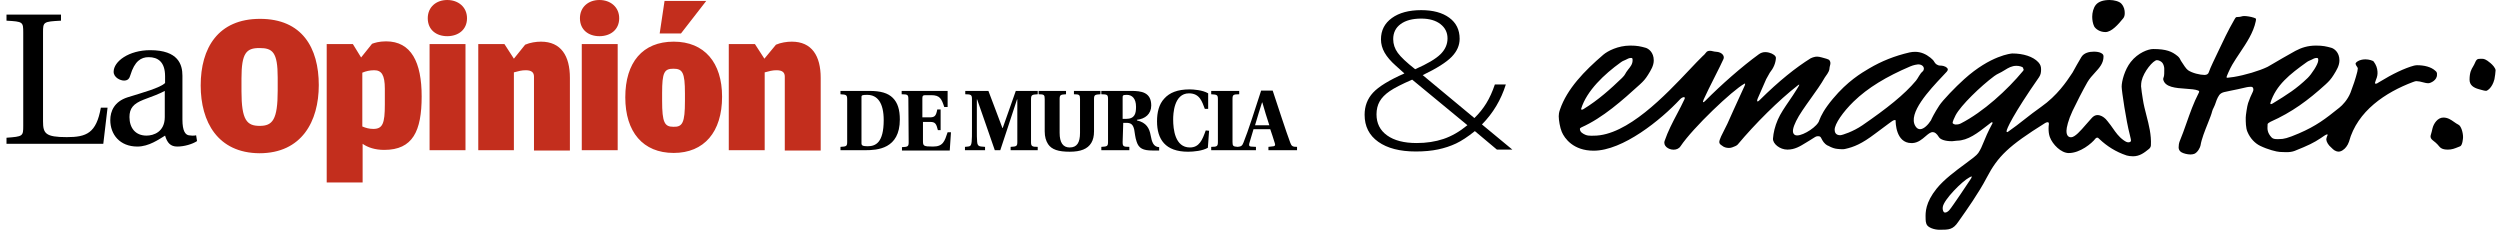
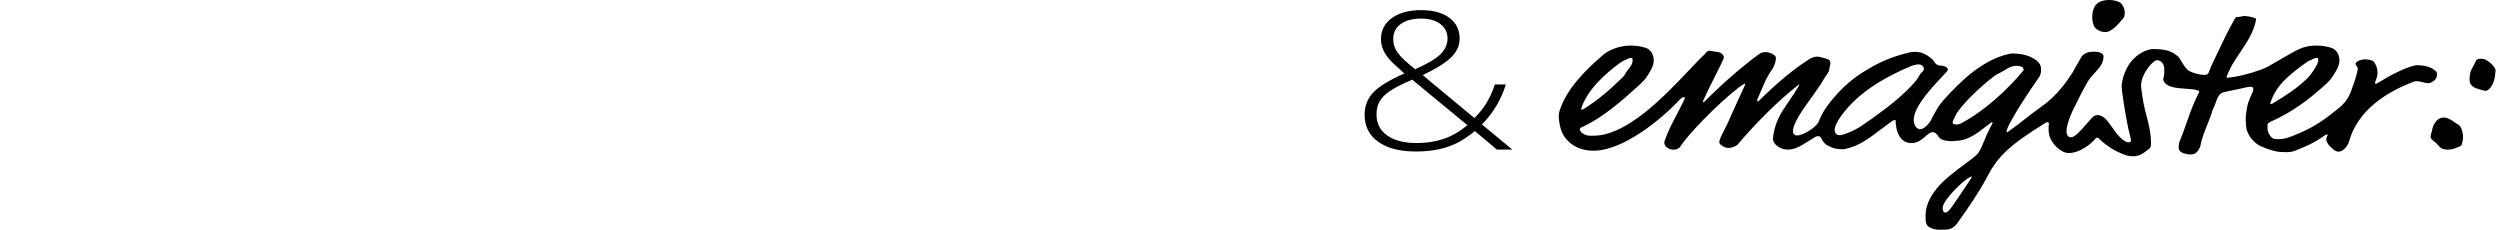
<svg xmlns="http://www.w3.org/2000/svg" width="370" height="34" viewBox="0 0 370 34" fill="none">
-   <path d="M29.702 12.645C29.702 7.11 32.27 2.79 38.487 2.79C44.703 2.79 47.18 7.065 47.18 12.6C47.18 17.955 44.657 22.68 38.396 22.68C32.225 22.635 29.702 18.045 29.702 12.645ZM41.099 13.41V11.475C41.099 7.695 40.333 7.11 38.396 7.11C36.459 7.11 35.739 7.83 35.739 11.61V13.5C35.739 17.82 36.55 18.63 38.441 18.63C40.333 18.63 41.099 17.73 41.099 13.41ZM55.063 6.48C55.425 6.345 56.1 6.12 57.136 6.12C60.875 6.12 62.406 9.225 62.406 14.265C62.406 19.395 61.1 22.185 56.865 22.185C55.514 22.185 54.434 21.825 53.668 21.285V27H48.352V6.525H52.226L53.443 8.505L55.063 6.48ZM55.245 19.08C56.64 19.08 56.956 18.27 56.956 15.48V13.14C56.956 11.07 56.46 10.395 55.379 10.395C54.748 10.395 54.163 10.53 53.623 10.755V18.72C54.163 18.945 54.658 19.08 55.245 19.08ZM63.308 2.7C63.308 1.035 64.569 0 66.191 0C67.812 0 69.118 1.035 69.118 2.7C69.118 4.41 67.812 5.355 66.191 5.355C64.569 5.355 63.308 4.41 63.308 2.7ZM63.577 6.525H68.893V22.23H63.577V6.525ZM77.722 6.615C78.444 6.3 79.344 6.165 80.064 6.165C83.038 6.165 84.345 8.28 84.345 11.52V22.275H79.029V11.34C79.029 10.755 78.713 10.395 77.813 10.395C77.182 10.395 76.731 10.53 76.056 10.71V22.23H70.784V6.525H74.659L76.056 8.685L77.722 6.615ZM85.831 2.7C85.831 1.035 87.093 0 88.713 0C90.335 0 91.641 1.035 91.641 2.7C91.641 4.41 90.335 5.355 88.713 5.355C87.093 5.355 85.831 4.41 85.831 2.7ZM86.102 6.525H91.417V22.23H86.102V6.525ZM92.543 14.4C92.543 9.225 95.111 6.165 99.705 6.165C104.255 6.165 106.868 9.27 106.868 14.31C106.868 19.53 104.211 22.635 99.705 22.635C95.156 22.635 92.543 19.53 92.543 14.4ZM98.353 0.135H104.525L100.787 4.95H97.633L98.353 0.135ZM101.372 14.94V13.815C101.372 10.71 101.012 10.17 99.661 10.17C98.309 10.17 97.993 10.71 97.993 13.77V14.895C97.993 18.135 98.353 18.765 99.661 18.765C101.012 18.81 101.372 18.18 101.372 14.94ZM114.842 6.615C115.562 6.3 116.462 6.165 117.184 6.165C120.156 6.165 121.463 8.28 121.463 11.52V22.275H116.148V11.34C116.148 10.755 115.832 10.395 114.931 10.395C114.3 10.395 113.851 10.53 113.174 10.71V22.23H107.859V6.525H111.732L113.129 8.685L114.842 6.615Z" fill="#C32E1D" />
-   <path d="M6.368 17.955C6.368 19.755 6.728 20.295 9.882 20.295C12.81 20.295 14.251 19.71 14.927 15.93H15.918L15.287 21.285H0.962V20.385C3.395 20.205 3.44 20.16 3.44 18.63V4.815C3.44 3.24 3.395 3.195 0.962 3.06V2.16H9.026V3.06C6.413 3.195 6.368 3.24 6.368 4.815V17.955ZM26.999 17.685C26.999 19.44 27.45 19.935 27.945 20.025C28.261 20.07 28.667 20.115 29.027 20.025L29.162 20.88C28.487 21.33 27.27 21.69 26.234 21.69C25.242 21.69 24.747 21.15 24.432 20.07C23.531 20.61 22.044 21.69 20.333 21.69C17.72 21.69 16.323 19.89 16.323 17.775C16.323 16.47 16.909 15.03 18.891 14.4C21.053 13.725 23.711 13.005 24.432 12.285V11.295C24.432 9.135 23.351 8.46 21.999 8.46C20.873 8.46 19.927 9.045 19.297 11.115C19.161 11.61 18.936 11.925 18.351 11.925C17.81 11.925 16.819 11.475 16.819 10.62C16.819 9.09 19.071 7.425 22.225 7.425C26.414 7.425 26.999 9.585 26.999 11.205V17.685ZM24.387 13.455C23.756 13.815 22.36 14.355 21.234 14.76C19.747 15.345 19.161 16.02 19.161 17.325C19.161 18.9 20.017 20.07 21.684 20.07C22.72 20.07 24.387 19.53 24.387 17.325V13.455Z" fill="black" />
-   <path d="M128.67 13.455C130.338 13.455 131.418 13.77 132.14 14.49C132.86 15.21 133.176 16.245 133.176 17.685C133.176 22.05 129.841 22.23 128.041 22.23H124.391V21.735C125.247 21.69 125.382 21.645 125.382 21.015V14.715C125.382 14.04 125.247 13.995 124.391 13.95V13.455H128.67ZM127.499 21.195C127.499 21.51 127.635 21.645 128.401 21.645C129.572 21.645 130.788 21.15 130.788 17.775C130.788 15.255 129.887 14.04 128.355 14.04C127.635 14.04 127.499 14.085 127.499 14.355V21.195ZM134.437 14.67C134.437 14.04 134.347 13.95 133.446 13.95V13.455H140.248V15.84H139.752C139.347 14.625 139.121 14.085 137.815 14.085H136.959C136.599 14.085 136.51 14.175 136.51 14.535V17.37H137.59C138.356 17.37 138.536 17.145 138.716 16.2H139.212V19.26H138.807C138.581 18.315 138.401 18.045 137.681 18.045H136.599V20.79C136.599 21.6 136.644 21.69 138.086 21.69C139.572 21.69 139.798 20.925 140.248 19.575H140.743L140.563 22.275H133.491V21.78C134.347 21.735 134.482 21.69 134.482 21.06L134.437 14.67ZM142.815 22.23V21.735C143.491 21.645 143.717 21.78 143.806 20.97C143.851 20.52 143.851 20.025 143.851 18.945V14.67C143.851 14.04 143.717 13.95 142.86 13.95V13.455H146.284C146.825 14.94 147.996 17.91 148.356 18.945H148.401C149.078 17.01 149.663 15.39 150.338 13.455H153.582V13.95C152.726 13.995 152.591 14.04 152.591 14.715V21.015C152.591 21.645 152.726 21.735 153.582 21.735V22.23H149.572V21.735C150.429 21.69 150.564 21.645 150.564 21.015V14.715H150.518C149.843 16.74 148.492 20.925 148.041 22.23H147.23C146.374 19.8 145.203 16.335 144.617 14.715H144.573V18.945C144.573 20.025 144.573 20.52 144.617 20.97C144.662 21.825 145.159 21.645 145.788 21.735V22.23H142.815ZM162.862 13.455V13.95C162.051 13.995 161.915 14.04 161.915 14.67V19.44C161.915 20.16 161.78 20.7 161.51 21.15C160.969 22.05 159.933 22.455 158.312 22.455C156.645 22.455 155.654 22.14 155.113 21.33C154.799 20.835 154.617 20.25 154.617 19.44V14.67C154.617 14.04 154.528 13.95 153.717 13.95V13.455H157.771V13.95C156.961 13.995 156.825 14.04 156.825 14.67V19.665C156.825 21.105 157.321 21.825 158.312 21.825C159.393 21.825 159.843 21.105 159.843 19.665V14.67C159.843 14.04 159.753 13.95 158.943 13.95V13.455H162.862ZM166.15 21.015C166.15 21.645 166.24 21.735 167.141 21.735V22.23H162.997V21.735C163.853 21.69 163.988 21.645 163.988 21.015V14.67C163.988 14.04 163.897 13.95 162.997 13.95V13.455H167.411C168.898 13.455 170.384 13.635 170.384 15.615C170.384 16.875 169.484 17.595 168.267 17.73V17.82C169.664 18.135 170.114 18.99 170.295 20.025C170.475 21.015 170.7 21.735 171.555 21.78V22.275H170.564C169.169 22.275 168.538 21.96 168.222 20.97C167.996 20.34 167.952 19.62 167.862 19.17C167.681 18.405 167.367 18.18 166.69 18.18H166.24L166.15 21.015ZM166.15 17.595H166.645C167.996 17.595 168.132 16.74 168.132 15.795C168.132 14.58 167.547 14.04 166.781 14.04C166.15 14.04 166.15 14.13 166.15 14.49V17.595ZM178.944 19.35L178.763 21.87C177.998 22.32 176.691 22.455 175.836 22.455C172.457 22.455 171.24 20.61 171.24 17.955C171.24 16.65 171.511 15.435 172.321 14.58C173.088 13.725 174.259 13.23 176.06 13.23C176.601 13.23 177.998 13.32 178.809 13.815V16.11H178.313C177.907 15.075 177.592 13.815 175.97 13.815C173.717 13.815 173.628 16.92 173.628 17.685C173.628 19.125 173.897 21.825 176.105 21.825C177.502 21.825 177.952 20.7 178.447 19.305L178.944 19.35ZM190.971 21.15C190.34 19.485 189.079 15.57 188.358 13.41H186.647C185.881 15.795 184.665 19.575 184.034 21.105C183.854 21.555 183.719 21.69 183.177 21.735C182.502 21.69 182.412 21.6 182.412 21.015V14.67C182.412 14.04 182.502 13.95 183.403 13.95V13.455H179.258V13.95C180.115 13.995 180.249 14.04 180.249 14.67V21.015C180.249 21.645 180.115 21.735 179.258 21.735V22.23H185.881V21.735L185.114 21.69C184.845 21.645 184.845 21.51 184.89 21.24C185.07 20.61 185.296 19.89 185.52 19.125H187.998C188.178 19.62 188.449 20.475 188.673 21.195C188.764 21.465 188.718 21.6 188.493 21.645L187.727 21.735V22.23H191.962V21.735C191.331 21.735 191.151 21.645 190.971 21.15ZM185.745 18.54C186.061 17.505 186.511 15.93 186.782 15.165H186.827C187.052 16.02 187.593 17.73 187.862 18.54H185.745Z" fill="black" />
  <path fill-rule="evenodd" clip-rule="evenodd" d="M201.962 16.986C201.962 15.707 202.377 14.618 203.206 13.719C204.036 12.82 205.584 11.87 207.852 10.869L206.583 9.729C205.838 9.071 205.285 8.427 204.924 7.797C204.563 7.167 204.383 6.509 204.383 5.823C204.383 4.498 204.922 3.446 205.999 2.667C207.077 1.889 208.524 1.5 210.341 1.5C212.089 1.5 213.475 1.875 214.496 2.626C215.517 3.376 216.027 4.414 216.027 5.74C216.027 6.713 215.633 7.605 214.843 8.416C214.053 9.226 212.625 10.128 210.561 11.119L218.211 17.472C218.899 16.805 219.486 16.078 219.971 15.29C220.456 14.502 220.879 13.571 221.241 12.496H222.865C222.154 14.775 220.975 16.749 219.328 18.418L223.83 22.143H221.545L218.279 19.404C217.24 20.239 216.315 20.848 215.503 21.233C214.69 21.617 213.802 21.911 212.837 22.115C211.872 22.319 210.775 22.421 209.545 22.421C207.187 22.421 205.333 21.944 203.985 20.989C202.637 20.035 201.962 18.7 201.962 16.986ZM209.664 21.17C211.108 21.17 212.431 20.968 213.633 20.565C214.834 20.162 216.016 19.483 217.178 18.529L209.003 11.787C207.469 12.454 206.36 13.021 205.678 13.489C204.995 13.957 204.498 14.465 204.188 15.012C203.878 15.559 203.723 16.198 203.723 16.93C203.723 18.255 204.247 19.293 205.297 20.044C206.346 20.795 207.802 21.17 209.664 21.17ZM206.194 5.795C206.194 6.527 206.419 7.204 206.871 7.825C207.322 8.446 208.18 9.252 209.443 10.244C211.238 9.456 212.484 8.719 213.184 8.033C213.884 7.347 214.233 6.564 214.233 5.684C214.233 4.813 213.884 4.106 213.184 3.564C212.484 3.022 211.537 2.751 210.341 2.751C209.054 2.751 208.041 3.02 207.302 3.557C206.563 4.095 206.194 4.841 206.194 5.795Z" fill="black" />
  <path fill-rule="evenodd" clip-rule="evenodd" d="M309.938 3.905C310.146 4.283 310.768 4.745 311.599 4.745C312.511 4.745 313.508 3.612 314.255 2.688C314.423 2.478 314.462 2.183 314.462 1.932C314.462 1.512 314.38 1.008 313.964 0.547C313.674 0.211 312.885 0 312.221 0C311.349 0 310.603 0.211 310.186 0.714C309.814 1.176 309.648 1.889 309.648 2.478C309.648 2.939 309.731 3.485 309.938 3.905ZM360.88 21.526C361.158 21.862 361.39 22.143 362.293 22.143C362.878 22.143 363.274 21.984 363.836 21.757C363.923 21.722 364.014 21.685 364.11 21.647C364.448 21.505 364.532 20.478 364.532 20.301C364.532 19.594 364.237 18.637 363.856 18.46C363.627 18.347 363.416 18.198 363.202 18.048C362.745 17.727 362.279 17.398 361.617 17.398C360.774 17.398 360.183 18.283 360.012 18.992C359.926 19.39 359.85 19.65 359.797 19.832C359.747 20.006 359.717 20.109 359.717 20.195C359.717 20.509 359.936 20.68 360.226 20.908C360.395 21.04 360.587 21.191 360.774 21.4C360.811 21.442 360.846 21.484 360.88 21.526ZM367.948 13.444C367.737 13.444 367.36 13.336 367.074 13.255C366.993 13.232 366.919 13.21 366.859 13.195C366.074 12.98 365.494 12.588 365.494 11.803C365.494 10.704 365.777 10.24 366.001 9.873C366.068 9.763 366.13 9.662 366.177 9.556C366.551 8.699 366.586 8.699 367.301 8.699C367.608 8.699 367.881 8.735 368.596 9.341C368.902 9.591 369.346 10.09 369.346 10.412C369.346 10.59 369.243 11.446 369.175 11.732C368.834 13.052 368.085 13.444 367.948 13.444ZM285.105 33.136C285.292 33.705 286.336 34.006 287.044 34.006C288.462 34.006 289.045 33.99 289.829 32.822C289.884 32.741 289.988 32.594 290.131 32.393C290.922 31.278 292.886 28.509 294.02 26.313C295.696 23.116 297.265 21.598 302.662 18.221C302.766 18.155 302.92 18.086 303.041 18.086C303.161 18.086 303.251 18.153 303.234 18.355L303.236 18.358C303.204 18.581 303.188 18.799 303.188 19.027C303.188 19.447 303.226 19.866 303.376 20.286C303.785 21.394 305.054 22.652 306.172 22.652C307.852 22.652 309.584 21.226 310.134 20.502C310.134 20.502 310.253 20.371 310.391 20.371C310.508 20.371 310.581 20.448 310.668 20.539C310.683 20.555 310.698 20.571 310.714 20.587C310.718 20.591 310.722 20.594 310.727 20.597C310.733 20.601 310.739 20.604 310.745 20.608C311.808 21.609 313.122 22.476 314.751 23.011C314.939 23.072 315.349 23.131 315.684 23.131C316.691 23.131 317.363 22.592 318.034 22.053C318.183 21.934 318.32 21.753 318.333 21.514C318.413 19.947 318.042 18.516 317.676 17.103C317.468 16.298 317.261 15.499 317.139 14.684C317.065 14.294 316.877 12.947 316.877 12.767C316.877 12.409 316.915 12.199 316.952 11.99L316.952 11.988C317.252 10.61 318.684 8.902 319.228 8.902C319.527 8.902 319.9 9.112 320.049 9.322C320.198 9.531 320.309 9.891 320.309 10.131C320.309 10.189 320.31 10.252 320.31 10.317C320.313 10.68 320.316 11.112 320.248 11.34C320.227 11.392 320.131 11.667 320.155 11.746C320.386 12.92 322.045 13.033 323.5 13.131C324.222 13.18 324.893 13.226 325.317 13.395C325.465 13.456 325.48 13.515 325.48 13.576C325.48 13.614 325.46 13.653 325.435 13.7C325.422 13.726 325.407 13.754 325.394 13.786C324.661 15.2 324.123 16.727 323.602 18.209C323.273 19.142 322.951 20.058 322.59 20.915C322.478 21.184 322.437 21.574 322.437 21.814C322.437 22.083 322.549 22.353 322.847 22.532C323.146 22.712 323.741 22.862 324.189 22.862C324.338 22.862 324.6 22.832 324.748 22.772C325.27 22.562 325.643 21.783 325.681 21.514C325.815 20.619 326.321 19.351 326.755 18.263C327.047 17.53 327.307 16.879 327.397 16.481C327.439 16.295 327.529 16.118 327.619 15.94C327.689 15.803 327.759 15.666 327.808 15.523L327.816 15.498C327.964 15.053 328.148 14.497 328.441 14.085C328.591 13.875 328.814 13.726 329.15 13.635C329.402 13.568 329.739 13.501 330.176 13.414C330.761 13.298 331.525 13.146 332.499 12.911C332.611 12.884 332.88 12.845 333.09 12.845C333.199 12.845 333.293 12.855 333.341 12.884C333.475 12.964 333.581 13.26 333.426 13.559L333.424 13.568C333.159 14.097 332.926 14.657 332.719 15.257C332.571 15.677 332.369 17.112 332.369 17.381L332.369 17.45C332.368 18.025 332.368 18.931 332.619 19.507C333.03 20.495 333.757 21.218 334.484 21.574C335.639 22.14 336.956 22.466 337.402 22.485C337.489 22.488 337.576 22.493 337.665 22.497C337.896 22.509 338.132 22.521 338.368 22.521C338.804 22.521 339.239 22.48 339.632 22.322C341.627 21.521 342.406 21.151 343.49 20.431C343.508 20.419 343.54 20.396 343.58 20.368C343.795 20.216 344.266 19.885 344.418 19.885C344.429 19.885 344.439 19.886 344.447 19.89C344.526 19.933 344.476 20.033 344.428 20.128C344.403 20.177 344.378 20.226 344.373 20.265L344.373 20.266C344.323 20.402 344.293 20.539 344.293 20.675C344.332 21.035 344.63 21.514 345.002 21.814C345.042 21.851 345.083 21.89 345.124 21.932C345.352 22.156 345.616 22.417 346.122 22.443C346.269 22.443 346.607 22.353 346.793 22.173C347.053 22.023 347.464 21.544 347.65 20.974C348.882 16.422 353.06 13.666 357.125 12.138L357.149 12.13C357.389 12.044 357.492 12.007 357.606 12.007C357.642 12.007 357.679 12.011 357.723 12.018C357.98 12.018 358.254 12.091 358.534 12.164C358.823 12.24 359.117 12.318 359.402 12.318C359.701 12.318 360.744 11.868 360.671 11C360.708 10.88 360.634 10.61 360.446 10.49C359.812 9.891 358.769 9.652 357.723 9.652C357.612 9.652 357.387 9.682 357.275 9.712C355.932 10.071 354.142 10.91 352.09 12.168C351.853 12.334 351.733 12.387 351.658 12.387C351.638 12.387 351.621 12.383 351.606 12.377C351.53 12.377 351.492 12.377 351.492 12.287C351.492 12.254 351.504 12.221 351.534 12.137C351.557 12.069 351.593 11.968 351.643 11.808C351.829 11.389 351.904 11 351.867 10.58C351.829 10.071 351.679 9.622 351.306 9.112C351.194 8.963 350.598 8.783 350.076 8.783C349.217 8.783 348.62 9.203 348.62 9.442C348.64 9.583 348.731 9.715 348.813 9.835C348.888 9.945 348.957 10.045 348.957 10.131C348.957 10.161 348.947 10.215 348.933 10.296C348.919 10.374 348.901 10.478 348.882 10.61C348.617 11.671 348.263 12.702 347.873 13.719C347.432 14.799 346.69 15.563 346.229 15.932C344.154 17.6 342.802 18.639 340.229 19.746C338.55 20.465 337.99 20.585 337.356 20.585C337.304 20.585 337.25 20.587 337.195 20.588C337.136 20.589 337.076 20.59 337.015 20.59C336.716 20.59 336.402 20.56 336.199 20.346C335.535 19.643 335.57 19.06 335.597 18.607C335.602 18.523 335.606 18.444 335.606 18.369C335.606 18.28 335.859 18.106 336.046 18.016C339.217 16.608 341.608 14.834 344.183 12.497C344.705 12.018 345.003 11.689 345.377 11.09L345.382 11.082C345.827 10.366 346.235 9.709 346.235 8.933C346.235 7.735 345.451 7.195 345.041 7.075C344.294 6.866 343.773 6.746 342.766 6.746C341.512 6.746 340.584 7.079 339.791 7.495L339.778 7.499C339.749 7.515 339.72 7.531 339.691 7.547C339.668 7.559 339.644 7.572 339.621 7.585C339.61 7.591 339.598 7.598 339.587 7.604C339.571 7.612 339.556 7.621 339.541 7.63C338.428 8.242 337.187 8.969 336.399 9.432C335.964 9.686 335.667 9.861 335.604 9.891C334.374 10.49 332.246 11.12 330.605 11.389C330.231 11.449 329.784 11.508 329.673 11.508C329.598 11.508 329.523 11.479 329.523 11.419C329.523 11.329 330.007 10.191 330.381 9.562C330.721 8.983 331.108 8.404 331.5 7.818C332.487 6.343 333.504 4.824 333.851 3.151C333.888 2.972 333.888 2.882 333.888 2.822C333.888 2.732 333.739 2.672 333.553 2.612C333.104 2.462 332.47 2.372 332.135 2.372C331.97 2.372 331.863 2.402 331.745 2.434C331.594 2.476 331.424 2.522 331.09 2.522C330.941 2.522 330.903 2.522 330.68 2.912C329.763 4.493 328.982 6.152 328.281 7.641C328.013 8.211 327.757 8.756 327.509 9.263C327.21 9.891 327.024 10.34 326.912 10.67C326.838 10.94 326.613 11.09 326.278 11.09C325.606 11.09 324.455 10.82 323.831 10.393C323.55 10.201 323.154 9.582 322.819 9.058L322.783 9.002C322.673 8.742 322.524 8.505 322.325 8.334L322.309 8.322C322.278 8.288 322.25 8.262 322.228 8.254L322.224 8.253C321.467 7.642 320.634 7.255 318.669 7.255C317.96 7.255 316.43 7.794 315.349 9.173C314.453 10.311 314.005 12.018 314.005 12.827C314.005 13.426 314.676 17.919 315.2 19.897C315.385 20.645 315.385 20.706 315.385 20.825C315.385 20.945 315.237 21.064 315.012 21.064C314.826 21.064 314.639 21.005 314.266 20.734C313.573 20.233 313.136 19.607 312.7 18.982C312.478 18.664 312.256 18.347 312.001 18.046L311.992 18.029C311.757 17.756 311.712 17.689 311.656 17.629C311.614 17.584 311.565 17.545 311.429 17.429C311.278 17.303 310.884 17.031 310.441 17.031C310.212 17.031 309.971 17.104 309.743 17.307C309.727 17.32 309.713 17.334 309.698 17.347L309.68 17.364L309.677 17.367C309.622 17.417 309.571 17.469 309.524 17.527C309.268 17.799 309.001 18.108 308.733 18.419C307.922 19.358 307.095 20.316 306.508 20.316C305.875 20.316 305.837 19.627 305.837 19.357C305.837 18.908 306.098 17.77 306.732 16.422C307.254 15.313 308.298 13.276 308.933 12.168C309.248 11.629 309.653 11.188 310.04 10.766C310.707 10.038 311.321 9.369 311.321 8.364C311.321 8.094 311.209 8.004 311.023 7.884C310.761 7.704 310.277 7.644 309.903 7.644C309.195 7.644 308.412 7.824 308.038 8.453C307.565 9.244 307.135 10.013 306.717 10.775L306.708 10.781C306.657 10.855 306.595 10.949 306.52 11.061C305.904 11.991 304.472 14.151 302.083 15.821C301.156 16.47 300.393 17.069 299.636 17.662C298.849 18.28 298.069 18.892 297.118 19.549C297.006 19.549 296.969 19.52 296.969 19.43C296.969 19.1 297.902 16.991 301.781 11.419C302.042 11.029 302.079 10.7 302.079 10.251C302.079 9.891 302.004 9.562 301.667 9.203C300.885 8.364 299.431 7.914 297.826 7.914C297.678 7.914 294.618 8.184 290.701 11.718C289.395 12.886 287.511 14.853 287.016 15.613C286.31 16.694 285.877 17.568 285.786 17.802C285.379 18.445 284.738 19.119 284.167 19.119C283.916 19.119 283.679 18.989 283.48 18.67C282.306 16.782 285.586 13.302 287.484 11.289C287.722 11.036 287.938 10.806 288.122 10.606C288.196 10.516 288.274 10.396 288.274 10.276V10.272C288.274 10.215 288.274 10.185 288.201 10.097C287.903 9.737 287.344 9.707 287.158 9.707C286.747 9.707 286.412 9.438 286.263 9.138C286.189 8.958 285.89 8.689 285.704 8.539C285.031 8 284.285 7.67 283.427 7.67C283.167 7.67 282.868 7.7 282.607 7.76C280.407 8.269 278.467 9.048 276.639 10.127L276.616 10.14C275.492 10.802 273.453 12.001 271.267 14.62C269.99 16.147 269.514 17.116 269.253 17.804C269.052 18.672 266.978 20.044 265.97 20.044C265.819 20.044 265.692 20.013 265.599 19.945C265.13 19.604 265.399 18.801 265.826 17.915C266.283 16.971 267.126 15.792 267.991 14.584C268.754 13.52 269.533 12.431 270.077 11.46C270.722 10.591 270.742 10.374 270.766 10.105C270.776 9.997 270.787 9.88 270.84 9.71C270.945 9.37 270.921 9.146 270.749 8.907C270.647 8.764 270.027 8.604 269.686 8.517C269.666 8.511 269.646 8.506 269.627 8.501L269.601 8.495C269.366 8.433 269.159 8.38 268.924 8.38C268.838 8.38 268.749 8.387 268.653 8.403C268.501 8.429 268.123 8.538 267.985 8.624C265.799 9.985 263.334 11.936 260.408 14.831C260.277 14.961 260.185 15.016 260.129 15.016C260.021 15.016 260.04 14.816 260.147 14.563C260.523 13.674 260.978 12.632 261.394 11.716C261.44 11.616 261.553 11.423 261.665 11.231C261.774 11.044 261.883 10.857 261.928 10.76C262.46 10.112 262.798 9.356 262.835 8.58C262.85 8.265 262.392 7.935 261.814 7.786C261.628 7.739 261.446 7.713 261.269 7.713C260.936 7.713 260.619 7.805 260.318 8.024C257.794 9.855 254.741 12.544 252.384 14.92C252.244 15.062 252.143 15.13 252.088 15.13C252.01 15.131 252.023 14.992 252.142 14.725C252.526 13.861 253.188 12.55 253.797 11.342C254.34 10.266 254.841 9.272 255.069 8.748C255.226 8.388 255.016 8.015 254.624 7.821C254.358 7.69 254.152 7.673 253.927 7.653C253.876 7.649 253.824 7.645 253.771 7.639C253.691 7.63 253.605 7.609 253.514 7.586C253.376 7.552 253.225 7.515 253.067 7.515C252.993 7.515 252.918 7.523 252.841 7.543C252.623 7.599 252.537 7.711 252.417 7.867C252.321 7.991 252.204 8.144 251.979 8.321C251.443 8.839 250.787 9.534 250.037 10.327C246.479 14.091 240.817 20.082 235.878 20.082C235.818 20.082 235.755 20.083 235.69 20.084C235.622 20.086 235.552 20.087 235.481 20.087C235.203 20.087 234.907 20.067 234.633 19.948C234.297 19.797 233.826 19.567 233.826 19.087C233.826 18.997 233.864 18.937 234.05 18.848C237.221 17.44 240.131 14.834 242.705 12.497C243.227 12.018 243.525 11.689 243.898 11.09L243.902 11.084C244.348 10.367 244.756 9.71 244.756 8.933C244.756 7.735 243.973 7.195 243.562 7.075C242.816 6.866 242.294 6.746 241.287 6.746C239.459 6.746 237.93 7.555 237.295 8.094C234.461 10.521 231.923 13.156 230.879 16.212C230.73 16.631 230.692 16.931 230.692 17.2C230.692 17.77 230.879 18.908 231.14 19.507C231.551 20.495 232.863 22.303 235.857 22.303C240.182 22.303 245.806 17.744 248.645 14.698C248.832 14.497 249.067 14.377 249.214 14.377C249.342 14.377 249.402 14.467 249.308 14.672C248.961 15.429 248.577 16.156 248.191 16.886C247.527 18.145 246.858 19.412 246.366 20.849C246.115 21.583 246.917 22.154 247.692 22.154C248.09 22.154 248.482 22.003 248.719 21.645C250.517 18.945 256.426 13.327 258.197 12.374C258.212 12.367 258.224 12.363 258.234 12.363C258.302 12.363 258.289 12.515 258.219 12.666C258.083 12.963 257.945 13.265 257.805 13.569C257.395 14.464 256.973 15.383 256.565 16.283C256.25 16.976 255.944 17.657 255.657 18.307C255.562 18.522 255.413 18.808 255.253 19.116C254.889 19.819 254.463 20.641 254.455 21.027C254.45 21.285 254.69 21.441 254.813 21.522C254.84 21.54 254.862 21.554 254.874 21.564C255.116 21.781 255.501 21.895 255.864 21.895C256.04 21.895 256.211 21.869 256.358 21.814C256.379 21.806 256.402 21.797 256.427 21.788C256.652 21.705 257.036 21.563 257.177 21.394C259.748 18.319 263.236 14.84 266.123 12.598C266.197 12.54 266.243 12.516 266.267 12.516C266.369 12.516 266.097 12.941 265.951 13.171C265.922 13.216 265.898 13.254 265.883 13.279C265.547 13.832 265.168 14.386 264.793 14.935C264.146 15.88 263.51 16.81 263.123 17.696C262.682 18.704 262.466 19.655 262.402 20.5C262.344 21.269 263.417 22.141 264.529 22.141C265.623 22.141 266.382 21.673 267.31 21.1C267.495 20.986 267.686 20.868 267.888 20.748C268.001 20.681 268.118 20.605 268.233 20.529C268.517 20.343 268.788 20.166 268.958 20.163C268.972 20.163 268.985 20.163 268.999 20.163C269.026 20.162 269.053 20.161 269.08 20.161C269.254 20.161 269.401 20.185 269.508 20.379C269.533 20.423 269.557 20.47 269.583 20.52C269.749 20.839 269.968 21.262 270.491 21.541C270.51 21.553 270.529 21.557 270.548 21.562C270.554 21.563 270.56 21.564 270.567 21.566C271.139 21.884 271.551 21.998 271.894 22.032L271.929 22.036C272.168 22.06 272.421 22.085 272.654 22.085C272.799 22.085 272.936 22.075 273.057 22.049C274.39 21.759 275.557 21.269 277.497 19.802L279.511 18.305C279.922 17.974 280.257 17.765 280.407 17.765C280.556 17.765 280.556 17.796 280.556 17.915V17.917C280.556 18.041 280.553 21.177 282.898 21.177C282.958 21.177 283.019 21.175 283.081 21.171C283.877 21.118 284.464 20.613 284.966 20.181C285.357 19.845 285.697 19.552 286.046 19.552C286.334 19.552 286.627 19.752 286.96 20.295C287.185 20.662 287.925 20.897 288.829 20.897C288.871 20.897 288.913 20.896 288.956 20.895C289.069 20.892 289.37 20.861 289.637 20.823C291.271 20.798 292.706 19.677 294.17 18.534C294.356 18.389 294.543 18.243 294.73 18.099C294.812 18.099 294.849 18.099 294.871 18.114C294.89 18.127 294.899 18.149 294.916 18.189C294.176 19.562 293.834 20.404 293.569 21.057C293.325 21.658 293.146 22.099 292.782 22.646C292.551 22.994 291.795 23.551 290.855 24.243C289.488 25.25 287.731 26.543 286.638 27.894C284.936 30 284.97 31.456 284.989 32.263C284.991 32.34 284.993 32.412 284.993 32.477C284.993 32.687 285.031 32.926 285.105 33.136ZM291.79 26.117C291.739 26.117 291.633 26.171 291.471 26.255C290.398 26.813 287.683 29.55 287.534 30.622C287.458 31.175 287.678 31.404 287.757 31.436C287.796 31.452 287.837 31.459 287.88 31.459C288.091 31.459 288.332 31.282 288.499 31.099C288.888 30.674 291.473 26.799 291.726 26.403C291.831 26.198 291.853 26.117 291.79 26.117ZM283.876 9.527C283.764 9.527 283.204 9.617 282.719 9.827C279.212 11.324 276.452 12.972 274.326 15.039C272.759 16.567 271.528 18.335 271.528 19.203C271.528 19.563 271.677 20.012 272.349 20.012C272.647 20.012 274.277 19.475 275.637 18.54C279.244 16.057 281.869 13.983 283.57 11.935C283.876 11.567 284.137 10.905 284.547 10.576C284.659 10.486 284.734 10.306 284.734 10.127C284.734 9.917 284.511 9.527 283.876 9.527ZM298.423 9.741C297.751 9.741 297.229 10.041 296.707 10.37C295.961 10.85 295.663 10.88 295.141 11.269C293.126 12.768 290.215 15.583 289.432 17.051C289.208 17.47 288.985 18.009 288.985 18.189C288.985 18.309 289.283 18.429 289.432 18.429C289.619 18.429 289.88 18.429 290.179 18.279C293.535 16.571 297.117 13.276 299.392 10.521C299.467 10.431 299.505 10.37 299.505 10.311C299.505 10.251 299.431 10.191 299.431 10.131C299.431 10.041 299.431 9.951 299.057 9.832C298.87 9.771 298.647 9.741 298.423 9.741ZM241.399 8.574C241.1 8.574 240.84 8.723 240.616 8.843C240.205 9.053 240.243 8.963 239.87 9.232C237.445 10.97 234.833 13.426 234.013 16.092C234.013 16.212 234.05 16.241 234.088 16.241C234.162 16.241 234.236 16.212 234.348 16.152C236.549 14.804 238.378 13.156 240.056 11.539C240.616 11 240.466 10.91 240.952 10.311C241.287 9.891 241.623 9.502 241.623 8.933C241.623 8.693 241.623 8.574 241.399 8.574ZM342.876 8.574C342.579 8.574 342.318 8.723 342.093 8.843C341.684 9.053 341.721 8.963 341.348 9.232C338.923 10.97 336.83 12.594 336.009 15.26C336.009 15.38 336.046 15.41 336.084 15.41C336.159 15.41 336.232 15.38 336.345 15.32C338.546 13.972 339.856 13.156 341.535 11.539C342.093 11 343.101 9.502 343.101 8.933C343.101 8.693 343.101 8.574 342.876 8.574Z" fill="black" />
</svg>